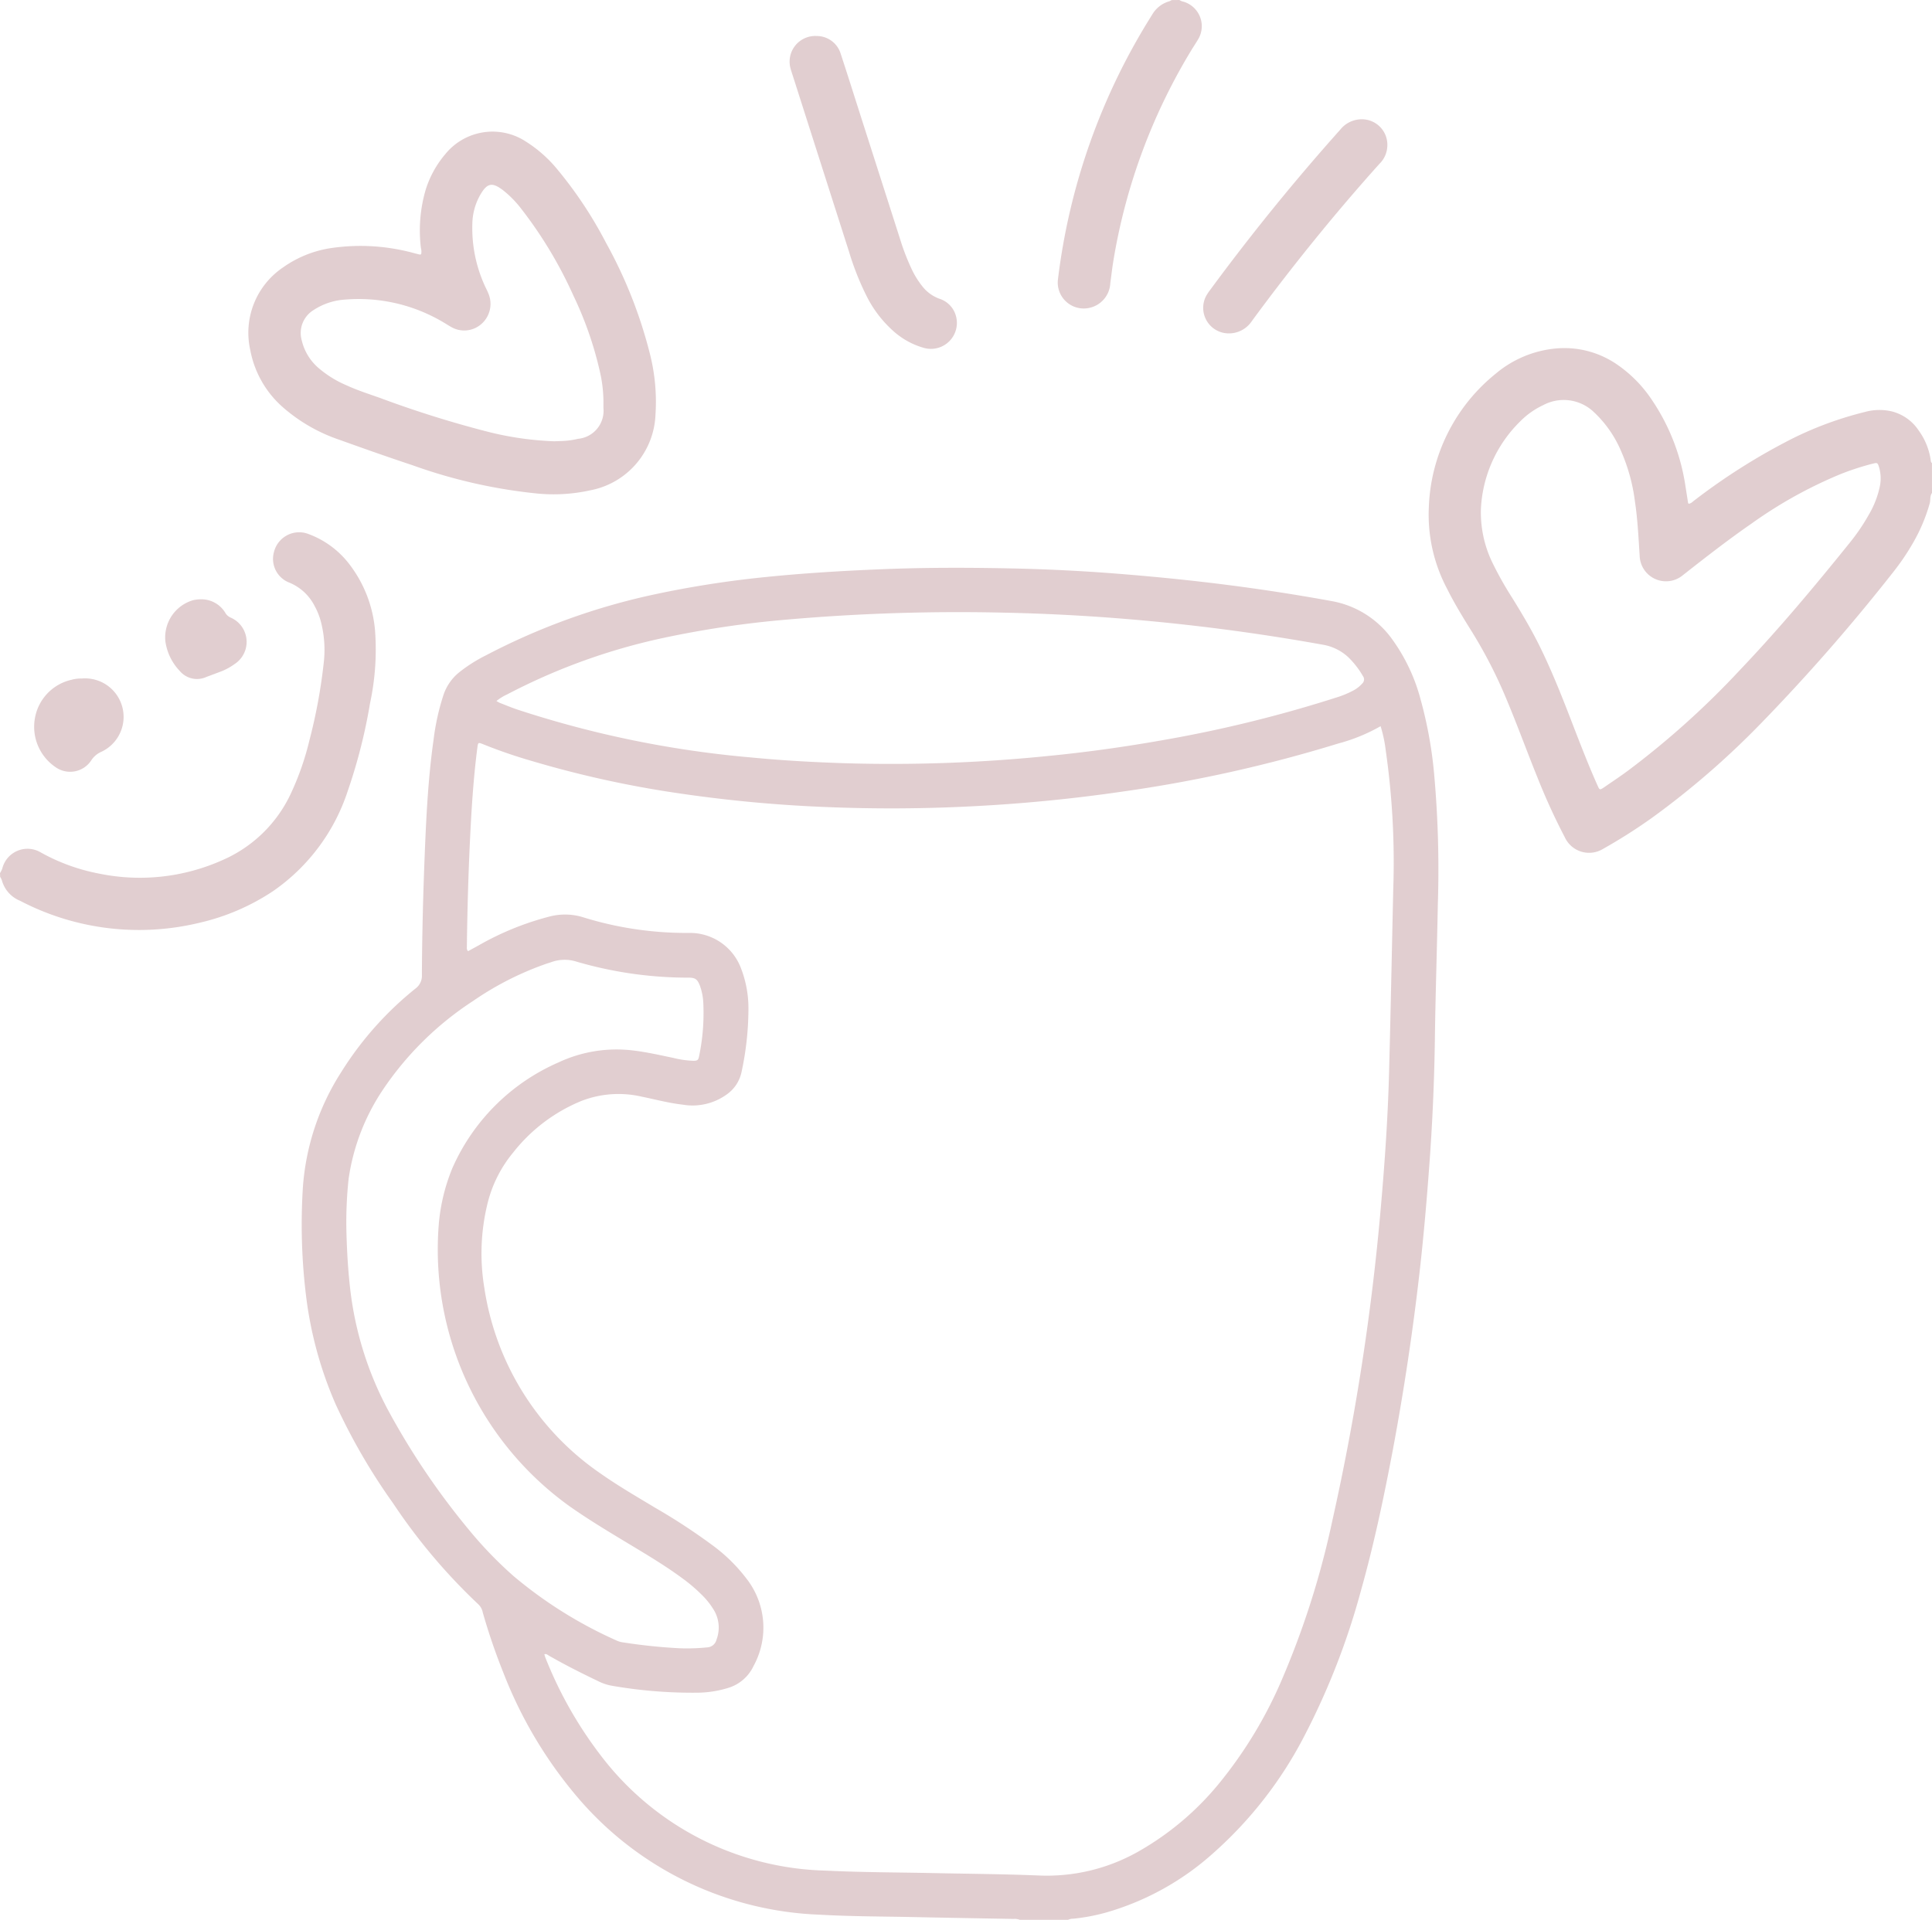
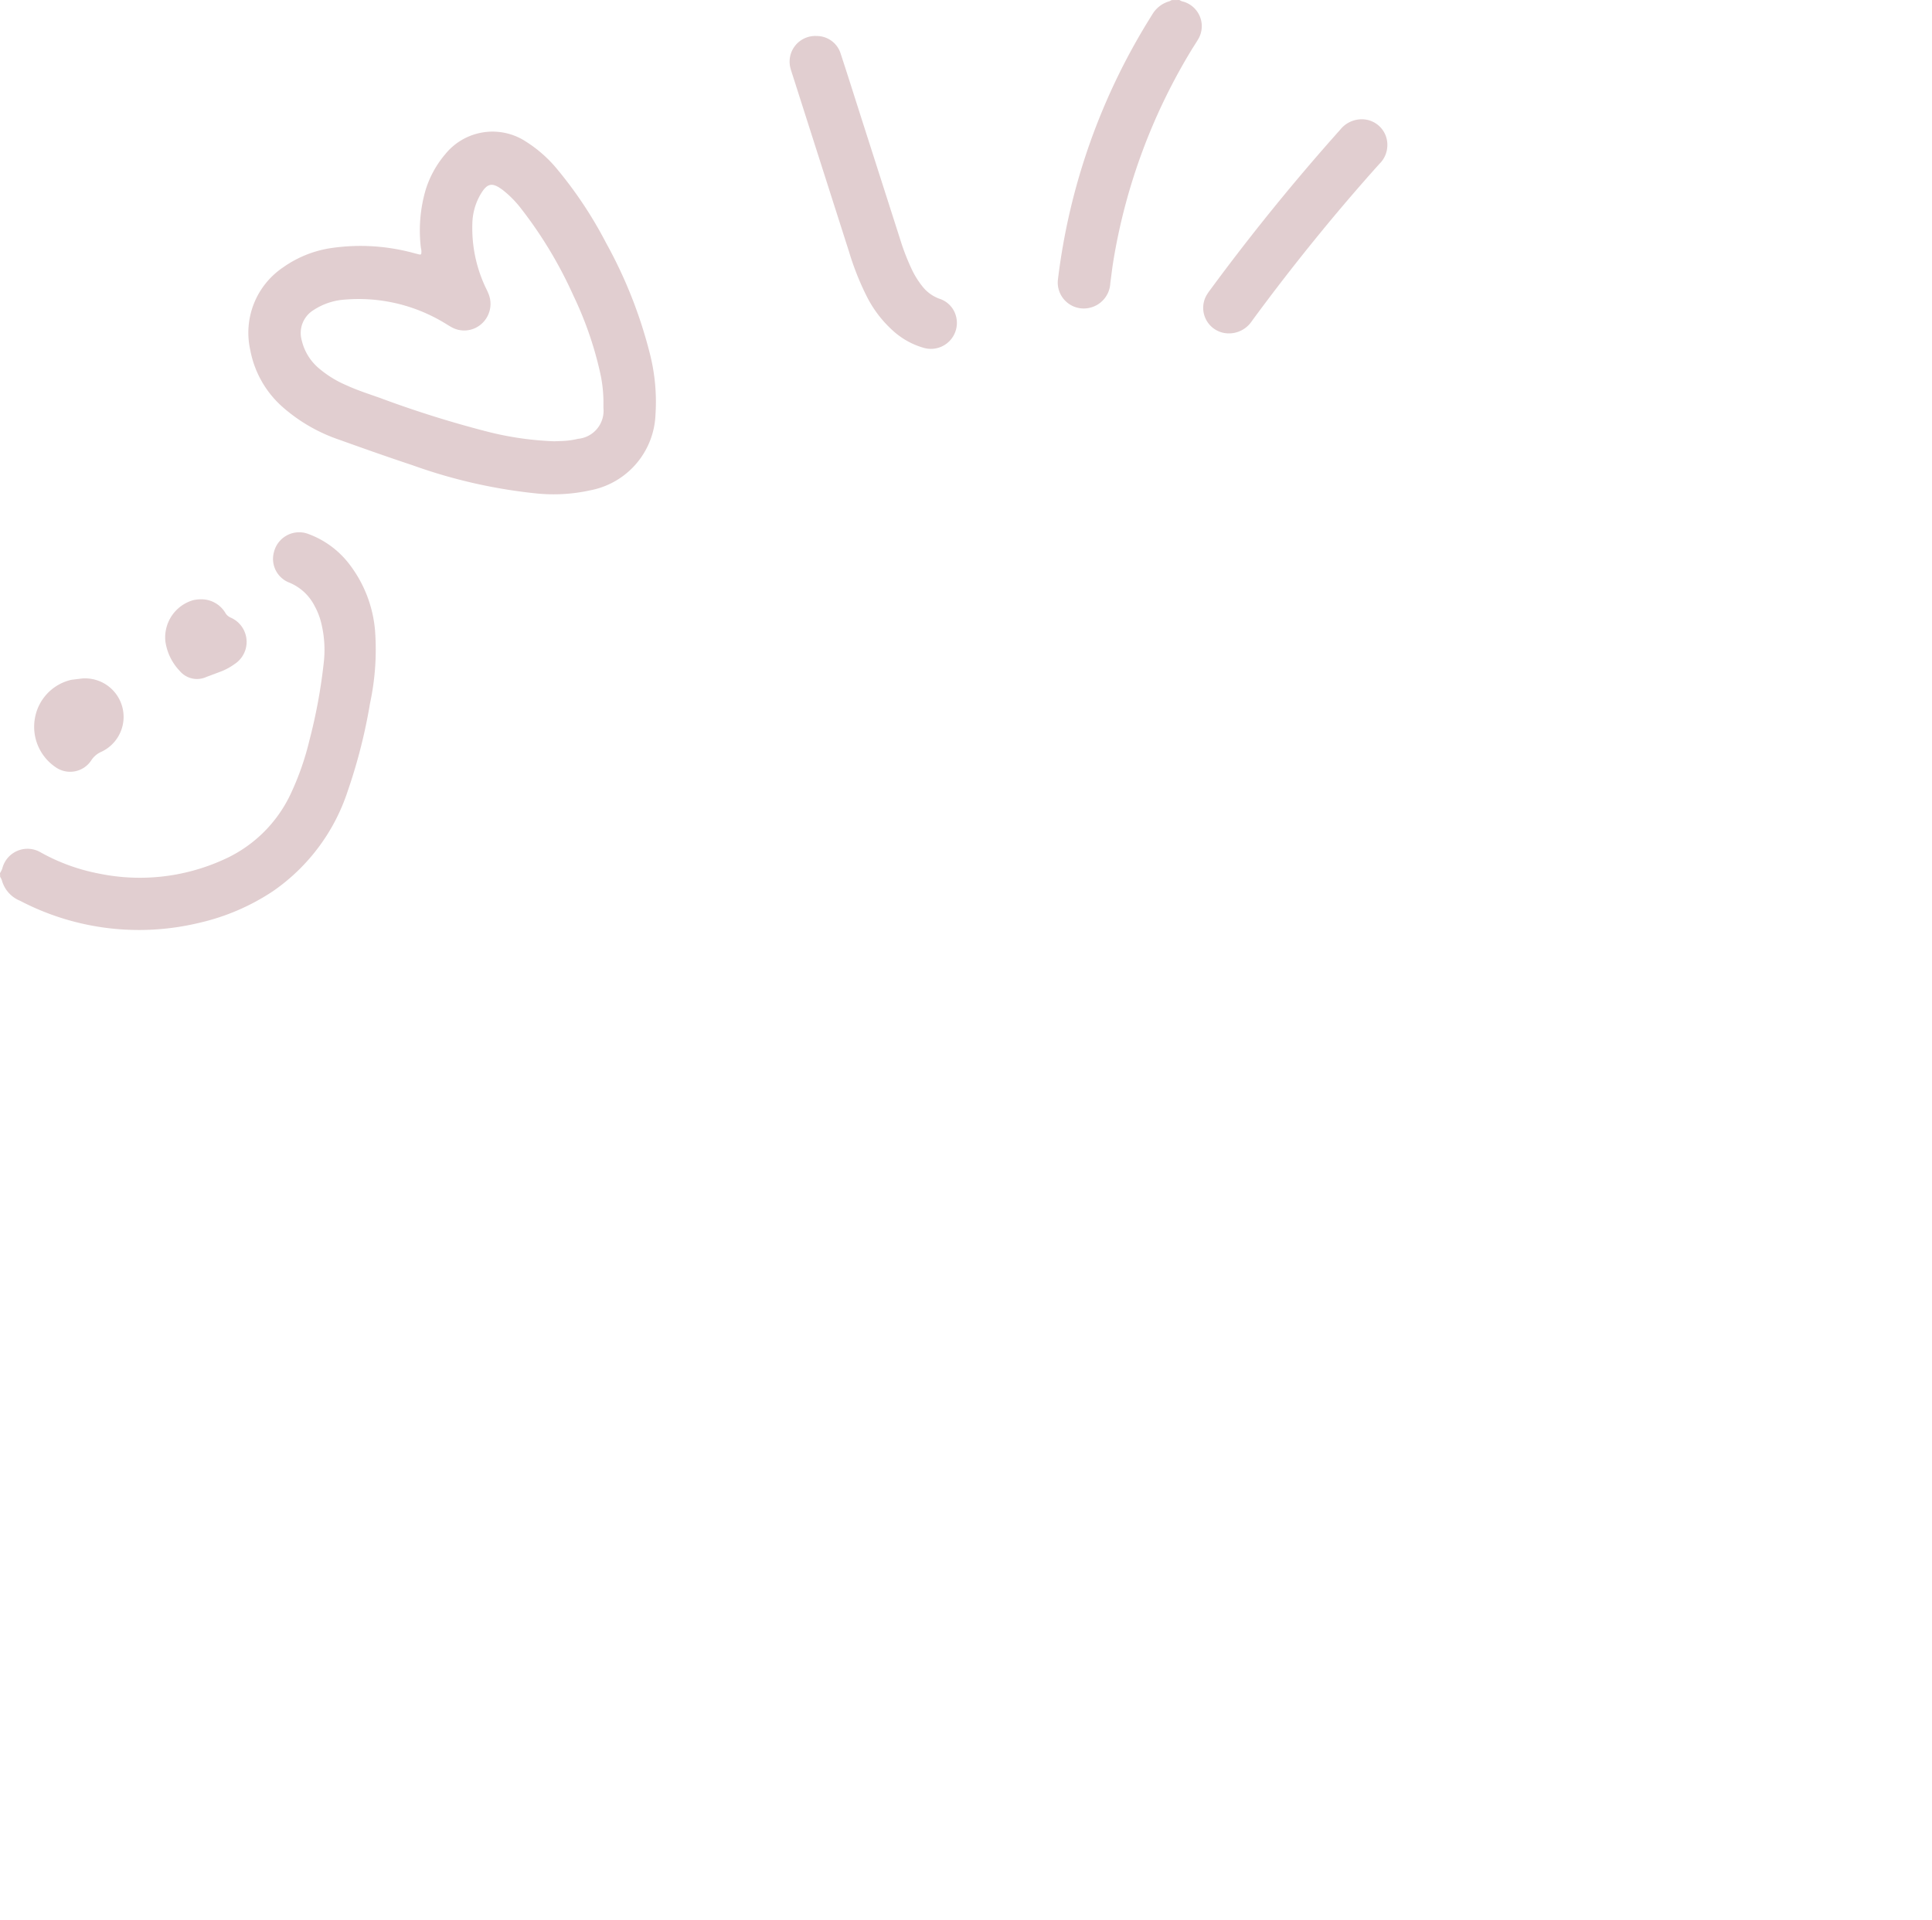
<svg xmlns="http://www.w3.org/2000/svg" width="111.64" height="110.965" viewBox="0 0 111.64 110.965">
  <g id="kawy_ico" data-name="kawy ico" transform="translate(-283.017 -258.162)" opacity="0.2">
-     <path id="Path_2561" data-name="Path 2561" d="M339.835,365.148a.724.724,0,0,0-.366-.056c-1.911-.035-3.821-.067-5.733-.107-1.823-.038-3.65-.034-5.469-.139a19.3,19.3,0,0,1-13.845-6.615A25.084,25.084,0,0,1,310,350.886a35.267,35.267,0,0,1-1.2-3.506.888.888,0,0,0-.237-.454,33.611,33.611,0,0,1-4.945-5.858,35.076,35.076,0,0,1-3.322-5.729,22.354,22.354,0,0,1-1.708-6.262,33.929,33.929,0,0,1-.184-6.248,14.171,14.171,0,0,1,2.2-6.655,19.305,19.305,0,0,1,4.307-4.856.911.911,0,0,0,.371-.789c.011-2.324.071-4.648.164-6.969.089-2.221.2-4.442.514-6.647a13.5,13.5,0,0,1,.578-2.59,2.837,2.837,0,0,1,.888-1.273,8.778,8.778,0,0,1,1.545-.984,38.166,38.166,0,0,1,9.8-3.539,58.408,58.408,0,0,1,6.4-.995c2.212-.225,4.43-.357,6.653-.448,2.6-.108,5.2-.1,7.794-.042q3.127.073,6.249.331c2.042.166,4.079.374,6.109.636q2.972.384,5.92.923a5.486,5.486,0,0,1,3.455,2.2,10.5,10.5,0,0,1,1.648,3.505,24.258,24.258,0,0,1,.767,4.193,61.743,61.743,0,0,1,.221,7.636c-.047,2.586-.135,5.17-.17,7.757q-.051,3.708-.329,7.411c-.152,2.055-.33,4.108-.564,6.154q-.589,5.136-1.541,10.219c-.512,2.7-1.074,5.386-1.817,8.032a41.826,41.826,0,0,1-3.286,8.467,23.347,23.347,0,0,1-5.284,6.795,15.739,15.739,0,0,1-6.175,3.419,11.282,11.282,0,0,1-1.912.36.577.577,0,0,0-.288.067Zm-31.884-55.991.61-.333a16.567,16.567,0,0,1,4.117-1.673,3.541,3.541,0,0,1,1.88.035,20.072,20.072,0,0,0,6.2.917,3.147,3.147,0,0,1,2.958,2.031,6.393,6.393,0,0,1,.435,2.418,17.359,17.359,0,0,1-.394,3.569,2.112,2.112,0,0,1-.855,1.314,3.376,3.376,0,0,1-2.559.592c-.8-.091-1.568-.3-2.351-.459a5.932,5.932,0,0,0-3.5.249,9.686,9.686,0,0,0-3.932,2.974,7.36,7.36,0,0,0-1.459,2.844,12.129,12.129,0,0,0-.211,4.983,15.861,15.861,0,0,0,6.735,10.743c1.013.711,2.084,1.331,3.143,1.969a35,35,0,0,1,3.321,2.176,9.534,9.534,0,0,1,1.922,1.882,4.6,4.6,0,0,1,.438,5.079A2.374,2.374,0,0,1,323,351.733a6.209,6.209,0,0,1-1.806.283,27.243,27.243,0,0,1-4.923-.4,2.805,2.805,0,0,1-.778-.256c-.97-.463-1.928-.946-2.861-1.48-.077-.044-.152-.127-.275-.084.024.075.039.135.061.192a23.416,23.416,0,0,0,3.2,5.655,16.844,16.844,0,0,0,13,6.656c2.032.1,4.072.1,6.108.14,2.073.044,4.148.058,6.22.142a10.712,10.712,0,0,0,5.682-1.354,16.614,16.614,0,0,0,4.827-4.1,25.034,25.034,0,0,0,3.519-5.862,49.145,49.145,0,0,0,2.918-9.195,137.069,137.069,0,0,0,2.8-18.085c.231-2.626.412-5.256.48-7.892.091-3.484.16-6.969.238-10.455a45.593,45.593,0,0,0-.436-8.109,7.7,7.7,0,0,0-.294-1.375,10.192,10.192,0,0,1-2.442,1,80.411,80.411,0,0,1-12.45,2.777q-4.452.65-8.946.865-3.933.193-7.869.044a79.981,79.981,0,0,1-9.06-.838,60.191,60.191,0,0,1-8.292-1.84,29.245,29.245,0,0,1-2.83-.976c-.246-.1-.263-.088-.3.182q-.044.335-.082.669c-.154,1.354-.246,2.712-.316,4.072-.118,2.246-.182,4.494-.212,6.743C307.886,308.946,307.85,309.051,307.951,309.157Zm1.638-14.457a1.954,1.954,0,0,0,.2.109c.337.131.671.27,1.014.386a59.779,59.779,0,0,0,13.545,2.77c1.766.172,3.537.269,5.311.328a89.989,89.989,0,0,0,11.826-.419c2.126-.207,4.24-.5,6.345-.867a74.985,74.985,0,0,0,10.287-2.508,5.494,5.494,0,0,0,1-.414,1.851,1.851,0,0,0,.5-.393.325.325,0,0,0,.04-.438,4.972,4.972,0,0,0-.849-1.09,2.852,2.852,0,0,0-1.459-.718q-5.626-1.012-11.323-1.484-3.511-.292-7.035-.368A114.123,114.123,0,0,0,326.3,290a57.375,57.375,0,0,0-7.108,1.062,35.442,35.442,0,0,0-8.987,3.257A2.88,2.88,0,0,0,309.589,294.7Zm-8.666,30.747c.026.982.085,2.067.206,3.148a19.578,19.578,0,0,0,2.174,7.043,42.478,42.478,0,0,0,4.661,6.92,23.26,23.26,0,0,0,2.594,2.7,25,25,0,0,0,6.017,3.761,1.3,1.3,0,0,0,.361.093,31.881,31.881,0,0,0,3.24.336,11.321,11.321,0,0,0,1.572-.05.586.586,0,0,0,.559-.451,1.966,1.966,0,0,0-.165-1.727,4.353,4.353,0,0,0-.648-.823,9.657,9.657,0,0,0-1.227-1.042c-.979-.717-2.021-1.335-3.059-1.961-1.145-.69-2.29-1.378-3.384-2.147a18.27,18.27,0,0,1-7.572-16.233,10.873,10.873,0,0,1,.8-3.337,11.891,11.891,0,0,1,6.131-6.093,7.9,7.9,0,0,1,4.31-.686c.783.093,1.549.269,2.318.429a5.516,5.516,0,0,0,1.147.166c.258,0,.3-.041.348-.295a12.241,12.241,0,0,0,.237-3.056,3.365,3.365,0,0,0-.184-.954c-.152-.418-.275-.505-.721-.5a22.957,22.957,0,0,1-6.428-.927,2.258,2.258,0,0,0-1.455.032c-.083.03-.167.052-.25.08a17.734,17.734,0,0,0-4.264,2.162,18.29,18.29,0,0,0-5.244,5.179,12.391,12.391,0,0,0-1.949,5.1A23.5,23.5,0,0,0,300.923,325.447Z" transform="translate(2.114 3.979)" fill="#690a12" />
-     <path id="Path_2562" data-name="Path 2562" d="M384.648,284.212c-.134.183-.076.41-.134.612a9.941,9.941,0,0,1-1.017,2.368,13.6,13.6,0,0,1-1.1,1.607,109.818,109.818,0,0,1-7.724,8.825,47.92,47.92,0,0,1-6.233,5.384,31.231,31.231,0,0,1-2.815,1.785,1.545,1.545,0,0,1-2.193-.676,36.615,36.615,0,0,1-1.574-3.439c-.608-1.5-1.163-3.03-1.791-4.528a27.224,27.224,0,0,0-1.995-3.9c-.51-.815-1.014-1.635-1.444-2.5a9.133,9.133,0,0,1-1.056-4.7,10.39,10.39,0,0,1,3.871-7.736,6.29,6.29,0,0,1,3.437-1.449,5.373,5.373,0,0,1,3.618.956,7.559,7.559,0,0,1,1.955,2,12.055,12.055,0,0,1,1.946,4.983c.052.32.1.642.151.962a.3.3,0,0,0,.031.069c.15-.008.24-.125.346-.2a35.961,35.961,0,0,1,5.7-3.59,20.34,20.34,0,0,1,4.142-1.513,3.137,3.137,0,0,1,1.593-.024,2.645,2.645,0,0,1,1.517,1.095,3.831,3.831,0,0,1,.7,1.755.183.183,0,0,0,.066.129Zm-26.068.968a6.694,6.694,0,0,0,.613,2.95,19.792,19.792,0,0,0,1.185,2.126c.579.934,1.141,1.878,1.626,2.867.709,1.449,1.3,2.949,1.877,4.451.451,1.164.9,2.331,1.407,3.471.162.361.143.363.461.147.434-.3.869-.588,1.293-.9a48.969,48.969,0,0,0,6.541-5.882c2.224-2.337,4.291-4.81,6.314-7.322a11.568,11.568,0,0,0,1.113-1.642,5.4,5.4,0,0,0,.605-1.526,2.314,2.314,0,0,0-.023-1.186c-.085-.27-.1-.281-.371-.214a15.314,15.314,0,0,0-1.849.6,25.65,25.65,0,0,0-5.163,2.87c-1.358.939-2.657,1.954-3.953,2.972a1.522,1.522,0,0,1-2.5-1.118c-.068-1.047-.117-2.1-.273-3.135a10.526,10.526,0,0,0-.816-2.949,6.605,6.605,0,0,0-1.535-2.2,2.52,2.52,0,0,0-2.953-.423,4.629,4.629,0,0,0-1.338.95A7.594,7.594,0,0,0,358.58,285.181Z" transform="translate(10.009 2.441)" fill="#690a12" />
    <path id="Path_2563" data-name="Path 2563" d="M283.017,304.892a1.088,1.088,0,0,0,.154-.339,1.5,1.5,0,0,1,2.183-.864,11.177,11.177,0,0,0,3.4,1.237,11.674,11.674,0,0,0,7.109-.778,7.767,7.767,0,0,0,3.983-3.9,15.954,15.954,0,0,0,1.044-3,31.17,31.17,0,0,0,.836-4.525,6.472,6.472,0,0,0-.181-2.415,4.033,4.033,0,0,0-.355-.865,2.858,2.858,0,0,0-1.458-1.339,1.469,1.469,0,0,1-.881-1.777,1.5,1.5,0,0,1,1.9-1.063,5.267,5.267,0,0,1,2.5,1.839,7.3,7.3,0,0,1,1.44,3.8,14.8,14.8,0,0,1-.291,4.172,31.312,31.312,0,0,1-1.289,5.074,11.3,11.3,0,0,1-4.314,5.786,12.853,12.853,0,0,1-4.316,1.845,14.83,14.83,0,0,1-10.3-1.284,1.785,1.785,0,0,1-1.056-1.185.936.936,0,0,0-.1-.2Z" transform="translate(0 3.73)" fill="#690a12" />
    <path id="Path_2564" data-name="Path 2564" d="M343.76,258.162a.617.617,0,0,0,.241.1,1.476,1.476,0,0,1,.81,2.219c-.094.162-.2.319-.3.478a34.084,34.084,0,0,0-4.563,12.24c-.074.443-.123.89-.184,1.336a1.534,1.534,0,0,1-1.3,1.438,1.5,1.5,0,0,1-1.73-1.619,36.975,36.975,0,0,1,5.442-15.332,1.671,1.671,0,0,1,1-.786.555.555,0,0,0,.127-.069Z" transform="translate(7.411 0)" fill="#690a12" />
    <path id="Path_2565" data-name="Path 2565" d="M305.611,271.933a.78.78,0,0,0-.014-.362,8.382,8.382,0,0,1,.278-3.373,5.866,5.866,0,0,1,1.133-2.052,3.516,3.516,0,0,1,4.668-.717,7.559,7.559,0,0,1,1.79,1.582,23.753,23.753,0,0,1,2.831,4.269,26.566,26.566,0,0,1,2.5,6.281,11.267,11.267,0,0,1,.355,3.635,4.635,4.635,0,0,1-3.759,4.38,9.835,9.835,0,0,1-3.016.193,30.207,30.207,0,0,1-7.248-1.635c-1.421-.472-2.834-.97-4.242-1.477a9.639,9.639,0,0,1-3.173-1.8,5.816,5.816,0,0,1-1.98-3.4,4.554,4.554,0,0,1,1.895-4.761,6.442,6.442,0,0,1,2.9-1.136,11.7,11.7,0,0,1,4.712.321c.1.025.192.05.29.071C305.554,271.956,305.579,271.941,305.611,271.933Zm7.689,10.811c.2-.009.475-.011.749-.036a4.517,4.517,0,0,0,.626-.107,1.626,1.626,0,0,0,1.469-1.783c0-.05,0-.1,0-.15a7.94,7.94,0,0,0-.2-1.932,20.7,20.7,0,0,0-1.535-4.411,24.574,24.574,0,0,0-3.022-5.029,6.041,6.041,0,0,0-1.049-1.066c-.624-.473-.914-.417-1.309.267a3.5,3.5,0,0,0-.46,1.681,8.025,8.025,0,0,0,.778,3.7,4.248,4.248,0,0,1,.183.41,1.544,1.544,0,0,1-.465,1.7,1.5,1.5,0,0,1-1.715.152c-.152-.085-.3-.184-.45-.27a9.573,9.573,0,0,0-5.709-1.314,3.743,3.743,0,0,0-1.791.6,1.557,1.557,0,0,0-.689,1.757,3.012,3.012,0,0,0,.976,1.6,6.207,6.207,0,0,0,1.585.985c.625.288,1.278.5,1.925.727a62.224,62.224,0,0,0,6.138,1.935A18.32,18.32,0,0,0,313.3,282.744Z" transform="translate(1.742 0.923)" fill="#690a12" />
    <path id="Path_2566" data-name="Path 2566" d="M324.667,259.991a1.45,1.45,0,0,1,1.4,1.04c.382,1.161.749,2.328,1.121,3.492q1.159,3.62,2.317,7.239a12.978,12.978,0,0,0,.662,1.709,4.937,4.937,0,0,0,.611.984,2.213,2.213,0,0,0,.984.72,1.439,1.439,0,0,1,.965,1.017,1.5,1.5,0,0,1-1.809,1.838,4.446,4.446,0,0,1-1.8-.974,6.746,6.746,0,0,1-1.562-2.04,16.024,16.024,0,0,1-1.017-2.573q-1.642-5.136-3.281-10.271c-.031-.1-.065-.19-.089-.287A1.483,1.483,0,0,1,324.667,259.991Z" transform="translate(5.534 0.252)" fill="#690a12" />
    <path id="Path_2567" data-name="Path 2567" d="M354.754,265.752a1.509,1.509,0,0,1-.463,1.049q-1.739,1.937-3.389,3.954-2.055,2.508-3.973,5.121a1.586,1.586,0,0,1-1.327.718,1.476,1.476,0,0,1-1.325-2.151,2.707,2.707,0,0,1,.226-.344q3.544-4.819,7.529-9.279a1.589,1.589,0,0,1,1.2-.6A1.472,1.472,0,0,1,354.754,265.752Z" transform="translate(8.43 0.837)" fill="#690a12" />
-     <path id="Path_2568" data-name="Path 2568" d="M287.506,292.623a2.226,2.226,0,0,1,1.085,4.255,1.324,1.324,0,0,0-.542.478,1.459,1.459,0,0,1-2.047.4,2.82,2.82,0,0,1-1.209-2.83,2.762,2.762,0,0,1,2.113-2.229A2.107,2.107,0,0,1,287.506,292.623Z" transform="translate(0.24 4.755)" fill="#690a12" />
+     <path id="Path_2568" data-name="Path 2568" d="M287.506,292.623a2.226,2.226,0,0,1,1.085,4.255,1.324,1.324,0,0,0-.542.478,1.459,1.459,0,0,1-2.047.4,2.82,2.82,0,0,1-1.209-2.83,2.762,2.762,0,0,1,2.113-2.229Z" transform="translate(0.24 4.755)" fill="#690a12" />
    <path id="Path_2569" data-name="Path 2569" d="M293.464,288.6a1.614,1.614,0,0,1,1.409.772.668.668,0,0,0,.324.289,1.53,1.53,0,0,1,.213,2.685,3.489,3.489,0,0,1-.718.4c-.3.116-.6.226-.906.341a1.3,1.3,0,0,1-1.54-.346,3.1,3.1,0,0,1-.832-1.722,2.241,2.241,0,0,1,1.6-2.367A2.033,2.033,0,0,1,293.464,288.6Z" transform="translate(1.158 4.2)" fill="#690a12" />
  </g>
</svg>